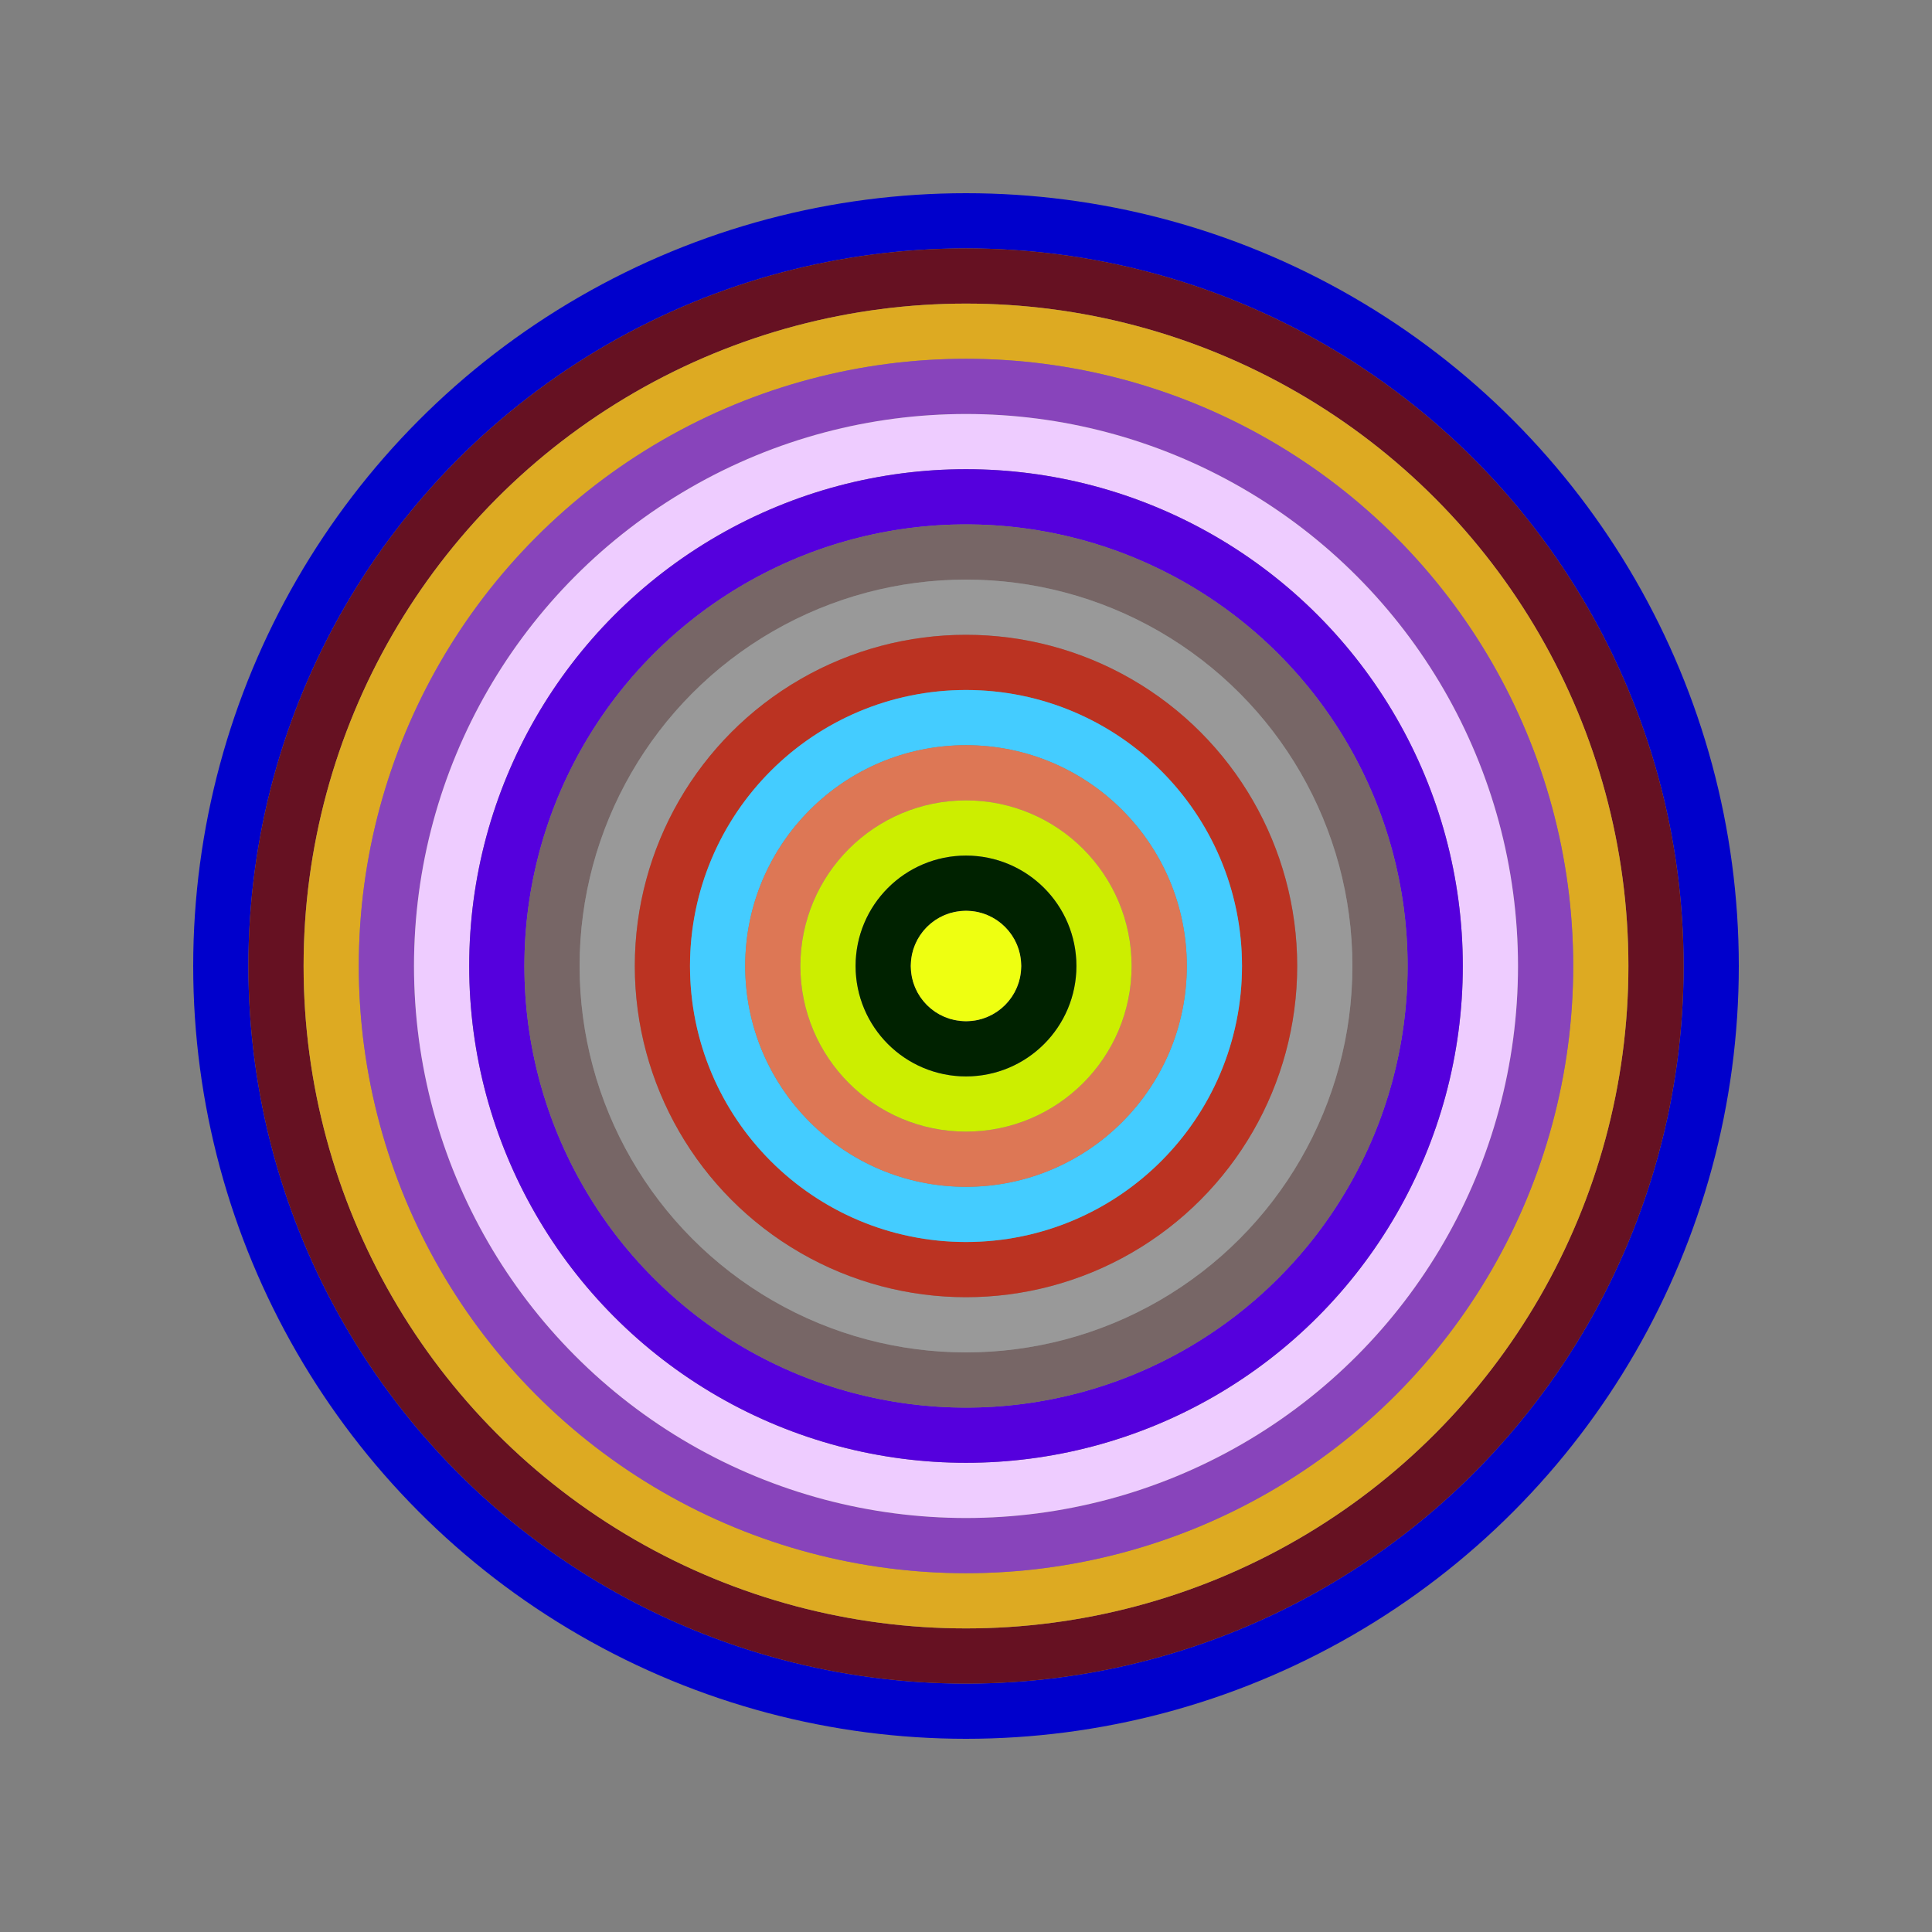
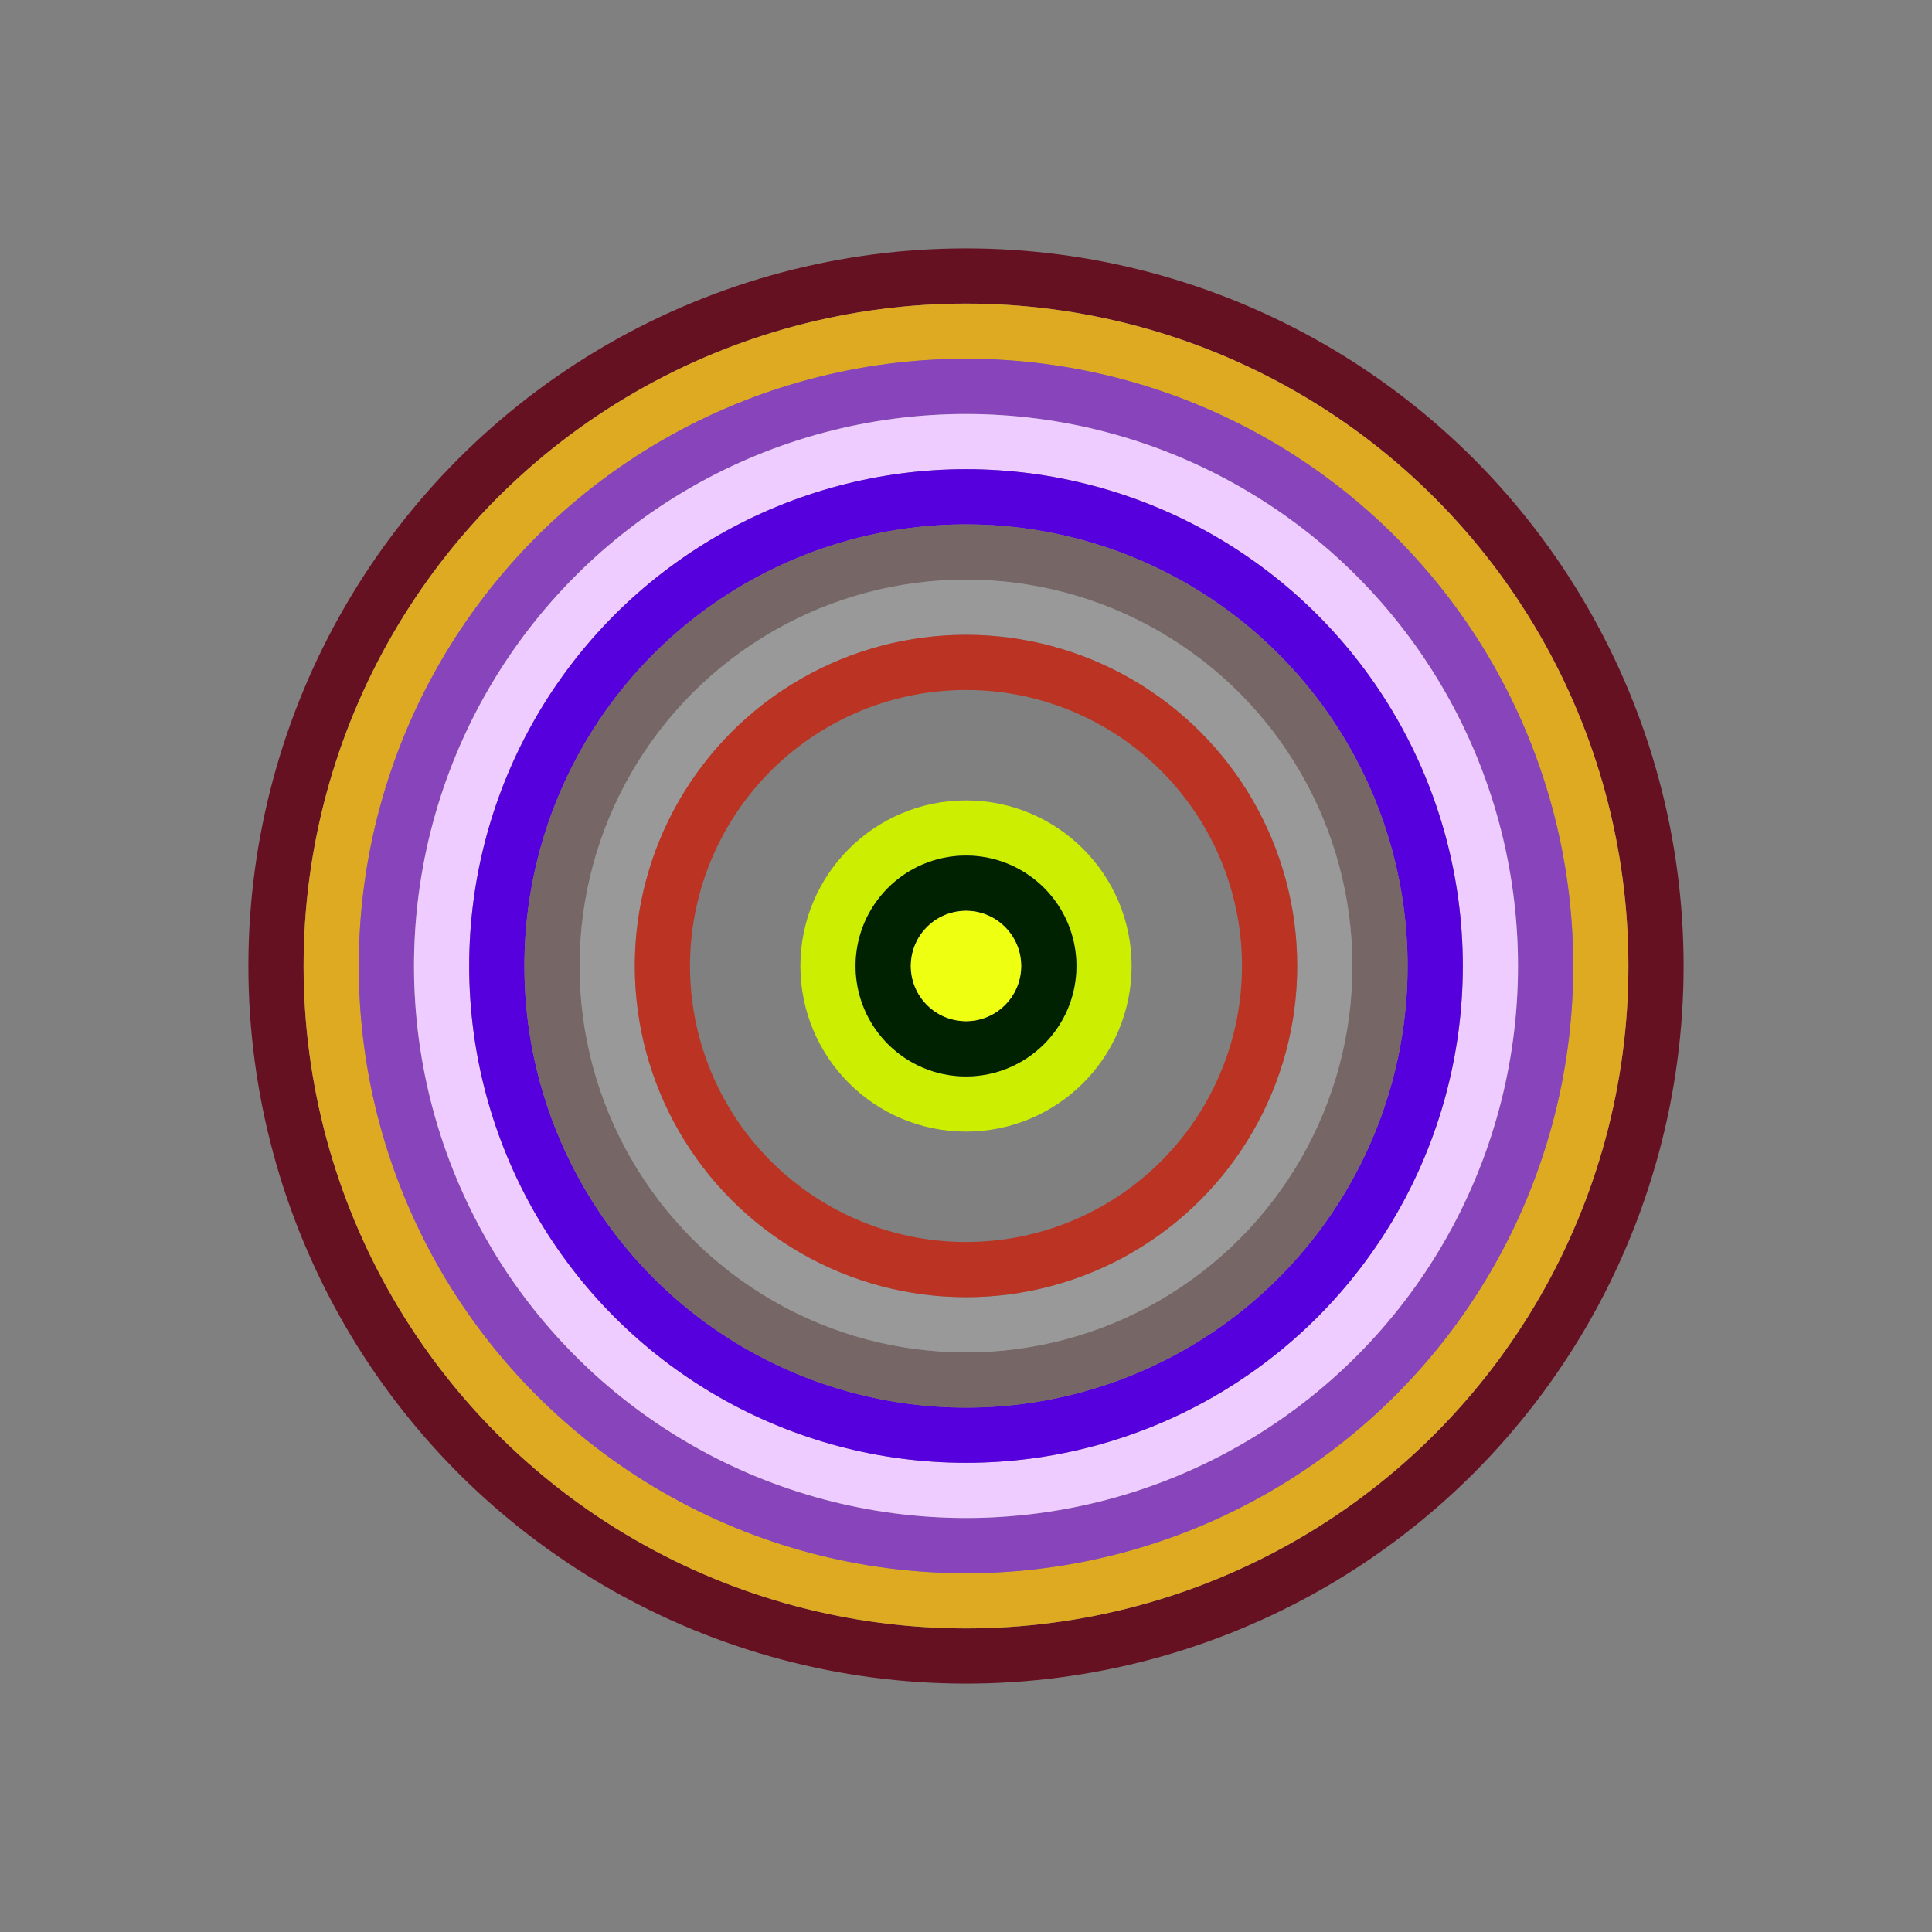
<svg xmlns="http://www.w3.org/2000/svg" id="0xC612dA284becf50d766999b324CFd75ce0020Ef1" viewBox="0 0 700 700">
  <rect x="0" y="0" width="700" height="700" fill="#808080" stroke="none" />
  <style>.a{stroke-width:20;}</style>
  <g class="a" fill="none">
-     <circle cx="350" cy="350" r="270" stroke="#00C" />
    <circle cx="350" cy="350" r="250" stroke="#612" />
    <circle cx="350" cy="350" r="230" stroke="#dA2" />
    <circle cx="350" cy="350" r="210" stroke="#84b" />
    <circle cx="350" cy="350" r="190" stroke="#ecf" />
    <circle cx="350" cy="350" r="170" stroke="#50d" />
    <circle cx="350" cy="350" r="150" stroke="#766" />
    <circle cx="350" cy="350" r="130" stroke="#999" />
    <circle cx="350" cy="350" r="110" stroke="#b32" />
-     <circle cx="350" cy="350" r="90" stroke="#4CF" />
-     <circle cx="350" cy="350" r="70" stroke="#d75" />
    <circle cx="350" cy="350" r="50" stroke="#ce0" />
    <circle cx="350" cy="350" r="30" stroke="#020" />
    <circle cx="350" cy="350" r="10" stroke="#Ef1" />
  </g>
</svg>